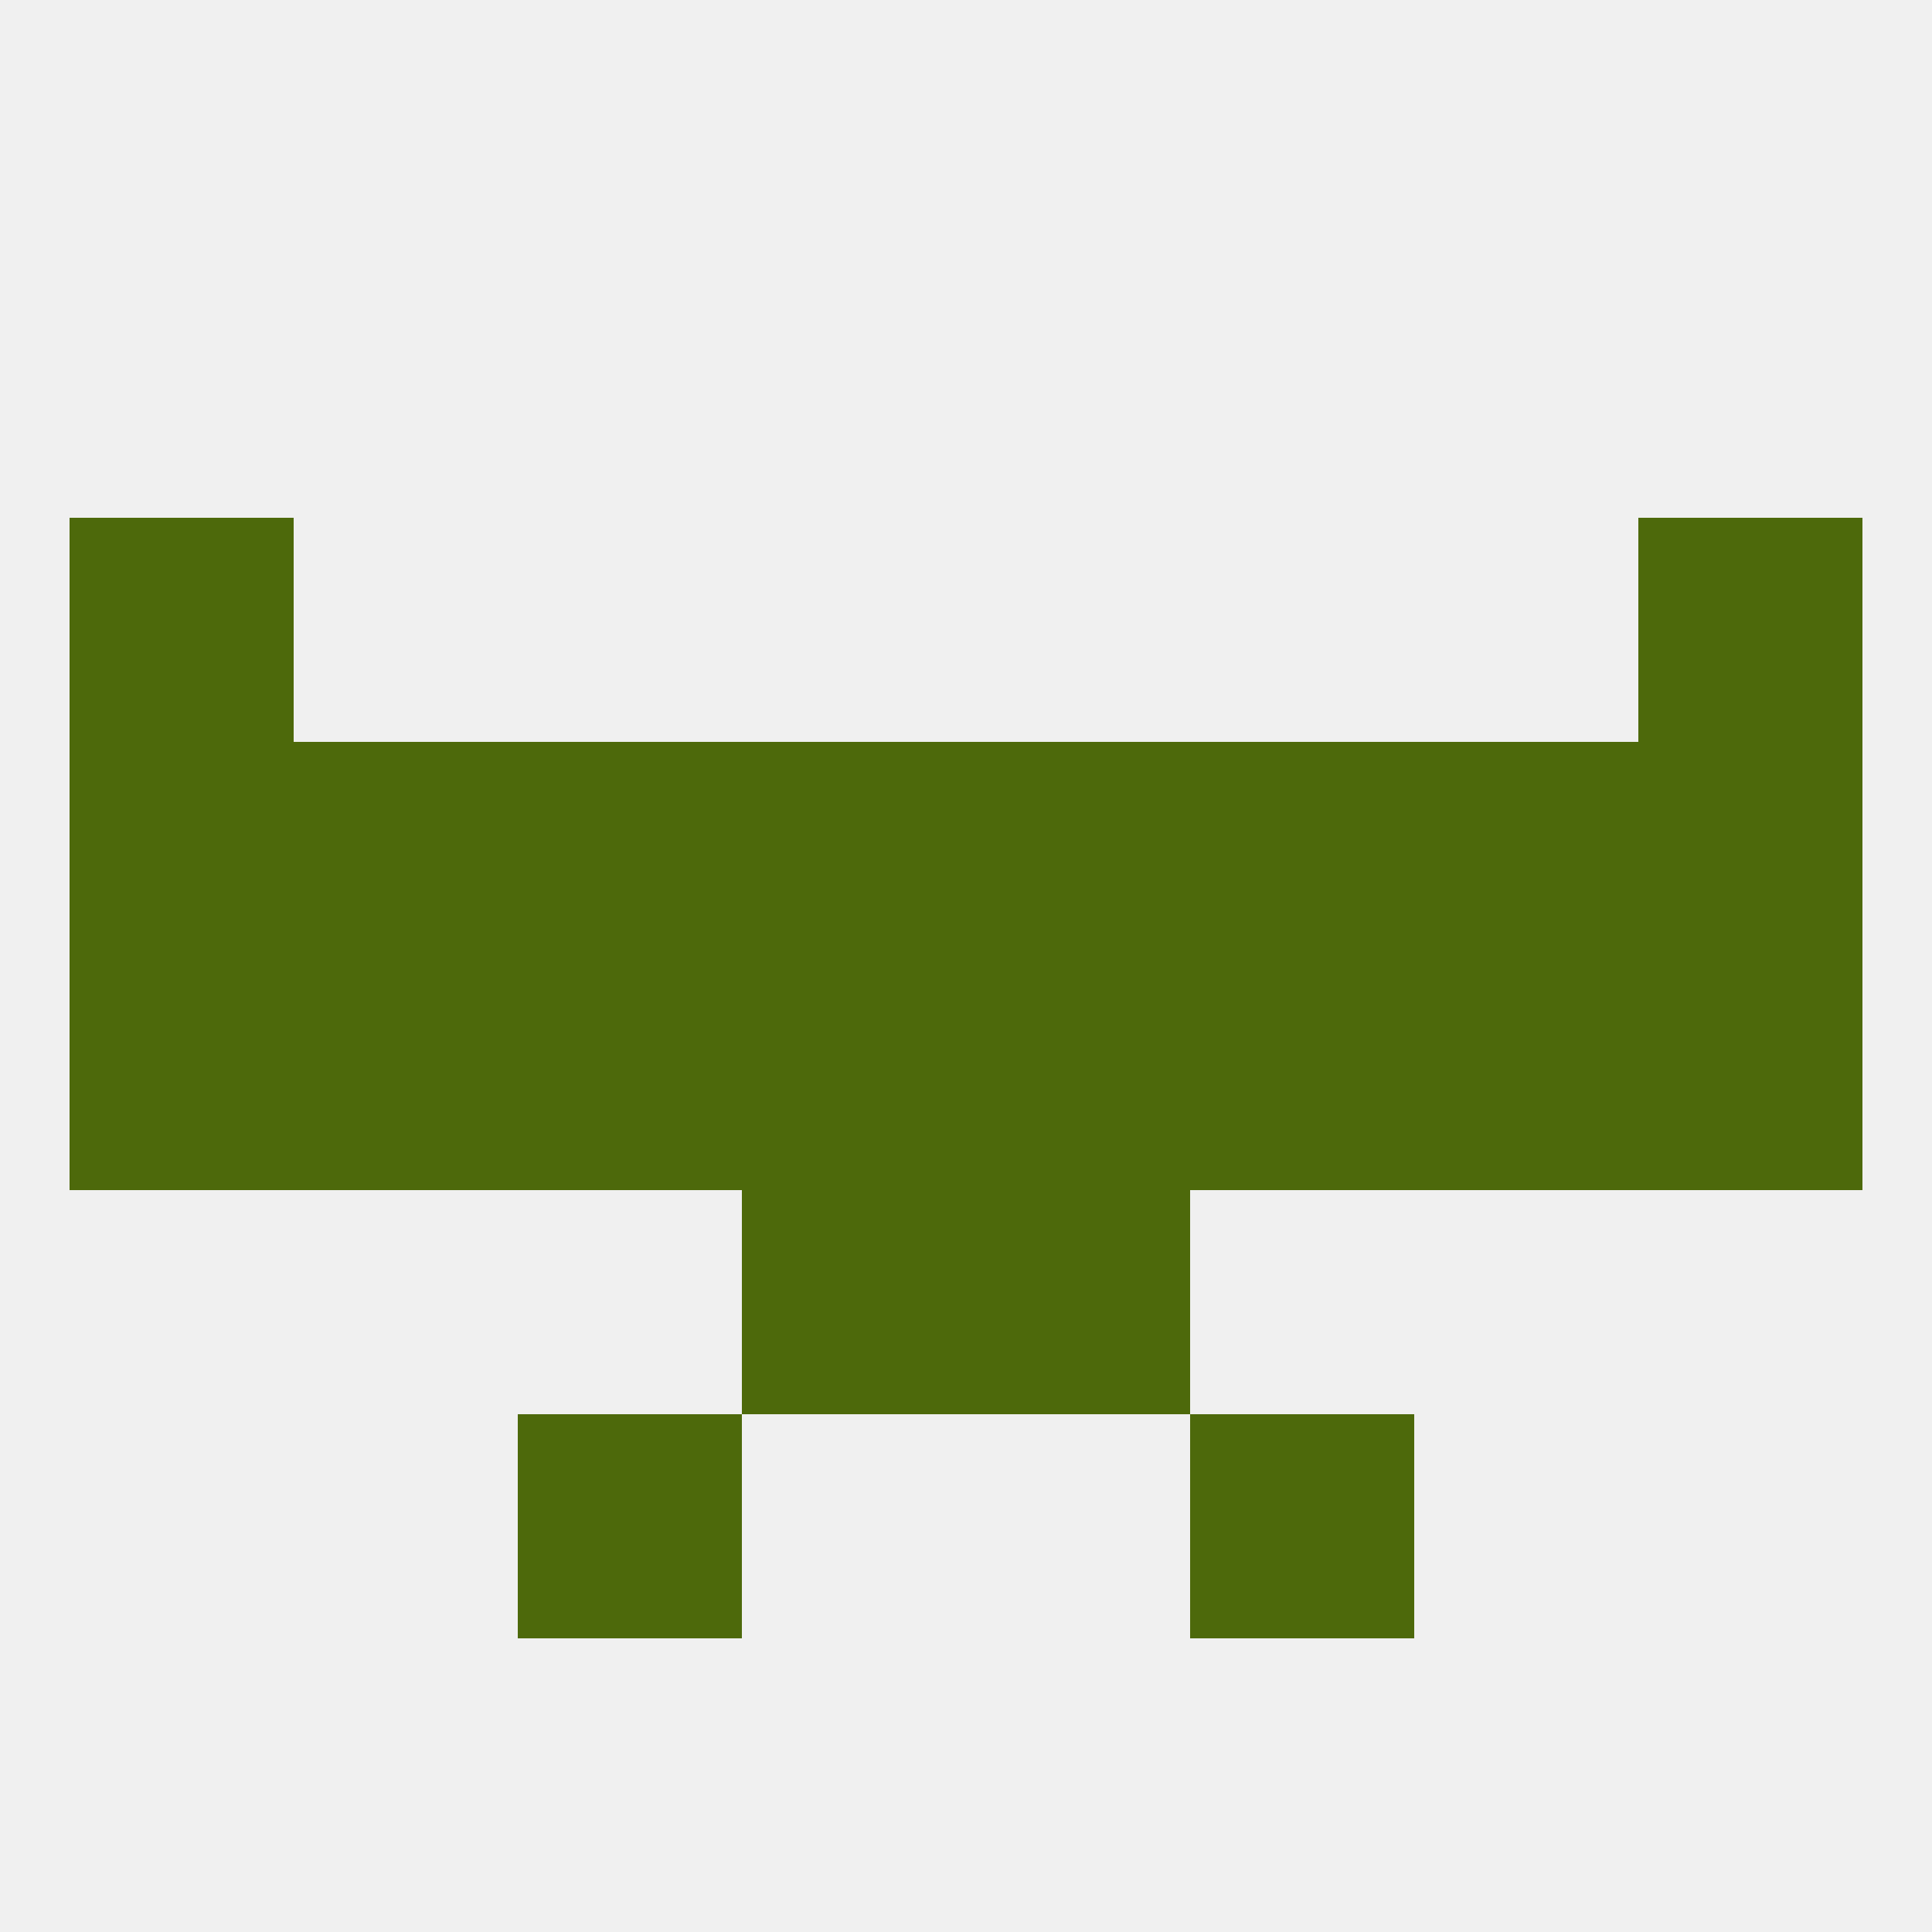
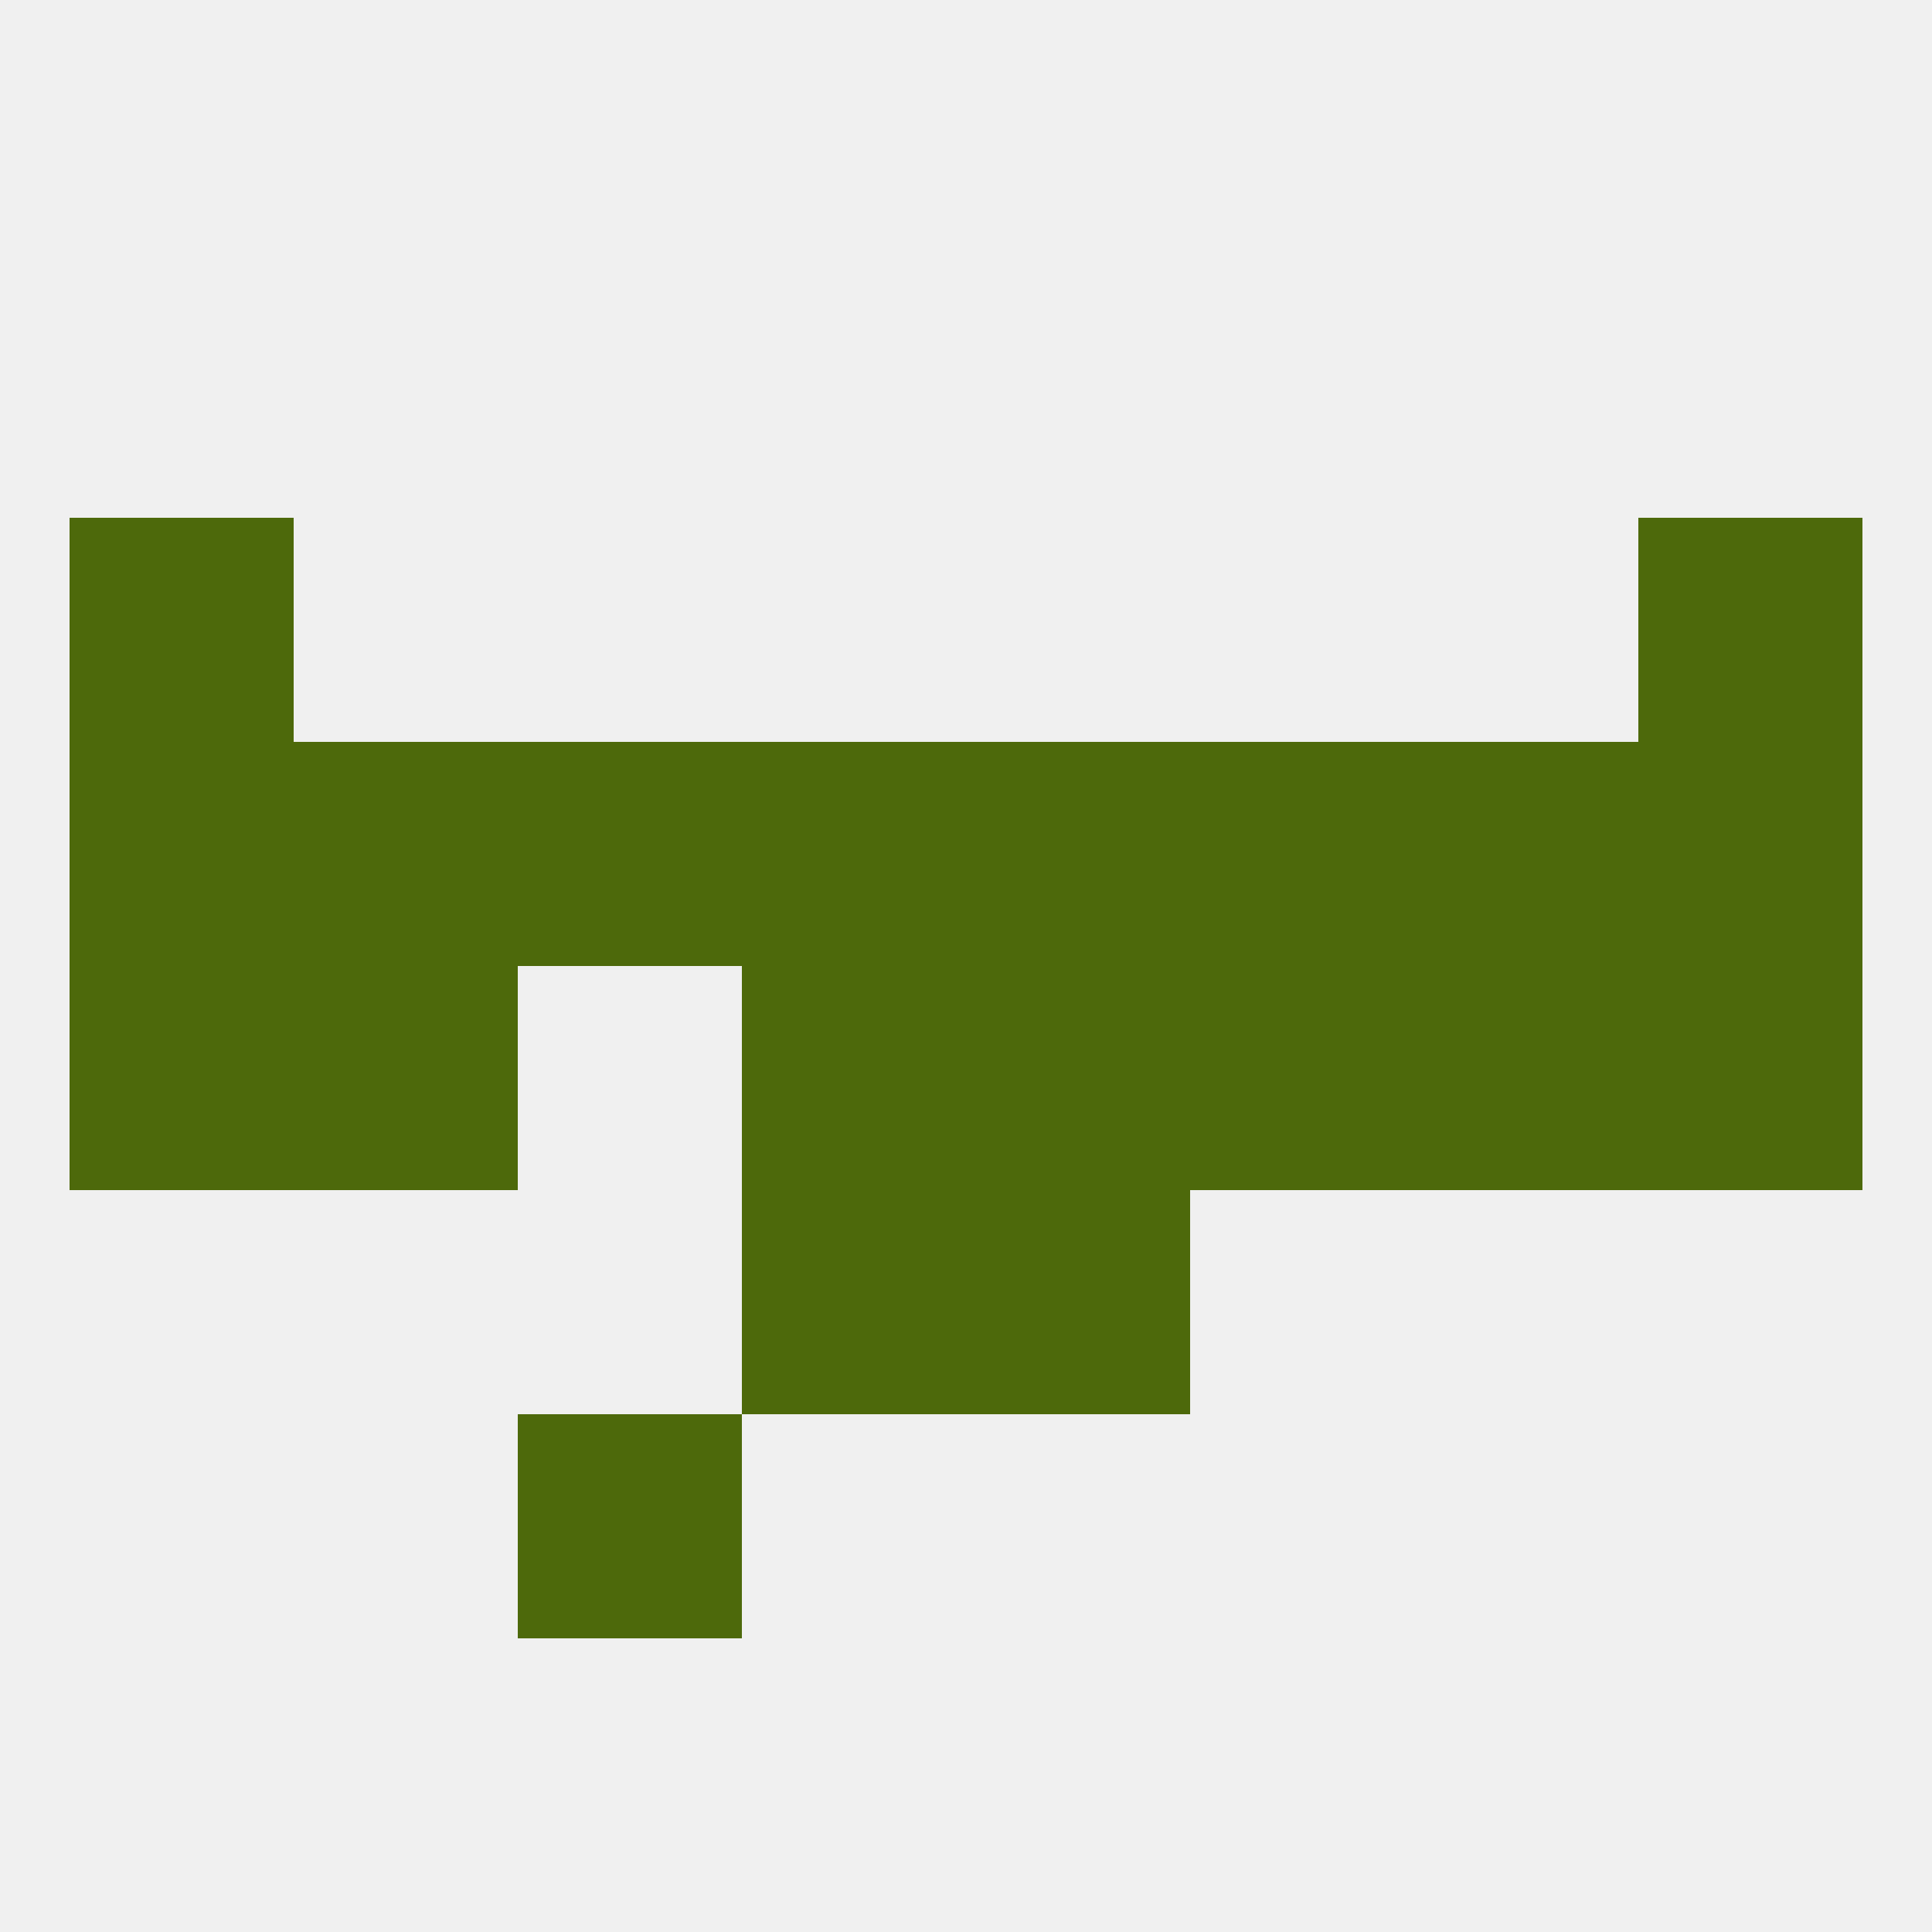
<svg xmlns="http://www.w3.org/2000/svg" version="1.1" baseprofile="full" width="250" height="250" viewBox="0 0 250 250">
  <rect width="100%" height="100%" fill="rgba(240,240,240,255)" />
  <rect x="212" y="125" width="29" height="29" fill="rgba(77,105,11,255)" />
  <rect x="38" y="125" width="29" height="29" fill="rgba(77,105,11,255)" />
  <rect x="183" y="125" width="29" height="29" fill="rgba(77,105,11,255)" />
-   <rect x="67" y="125" width="29" height="29" fill="rgba(77,105,11,255)" />
  <rect x="154" y="125" width="29" height="29" fill="rgba(77,105,11,255)" />
  <rect x="96" y="125" width="29" height="29" fill="rgba(77,105,11,255)" />
  <rect x="9" y="125" width="29" height="29" fill="rgba(77,105,11,255)" />
  <rect x="125" y="125" width="29" height="29" fill="rgba(77,105,11,255)" />
  <rect x="96" y="154" width="29" height="29" fill="rgba(77,105,11,255)" />
  <rect x="125" y="154" width="29" height="29" fill="rgba(77,105,11,255)" />
  <rect x="67" y="183" width="29" height="29" fill="rgba(77,105,11,255)" />
-   <rect x="154" y="183" width="29" height="29" fill="rgba(77,105,11,255)" />
  <rect x="38" y="96" width="29" height="29" fill="rgba(77,105,11,255)" />
  <rect x="96" y="96" width="29" height="29" fill="rgba(77,105,11,255)" />
  <rect x="125" y="96" width="29" height="29" fill="rgba(77,105,11,255)" />
  <rect x="9" y="96" width="29" height="29" fill="rgba(77,105,11,255)" />
  <rect x="183" y="96" width="29" height="29" fill="rgba(77,105,11,255)" />
  <rect x="212" y="96" width="29" height="29" fill="rgba(77,105,11,255)" />
  <rect x="67" y="96" width="29" height="29" fill="rgba(77,105,11,255)" />
  <rect x="154" y="96" width="29" height="29" fill="rgba(77,105,11,255)" />
  <rect x="212" y="67" width="29" height="29" fill="rgba(77,105,11,255)" />
  <rect x="9" y="67" width="29" height="29" fill="rgba(77,105,11,255)" />
</svg>